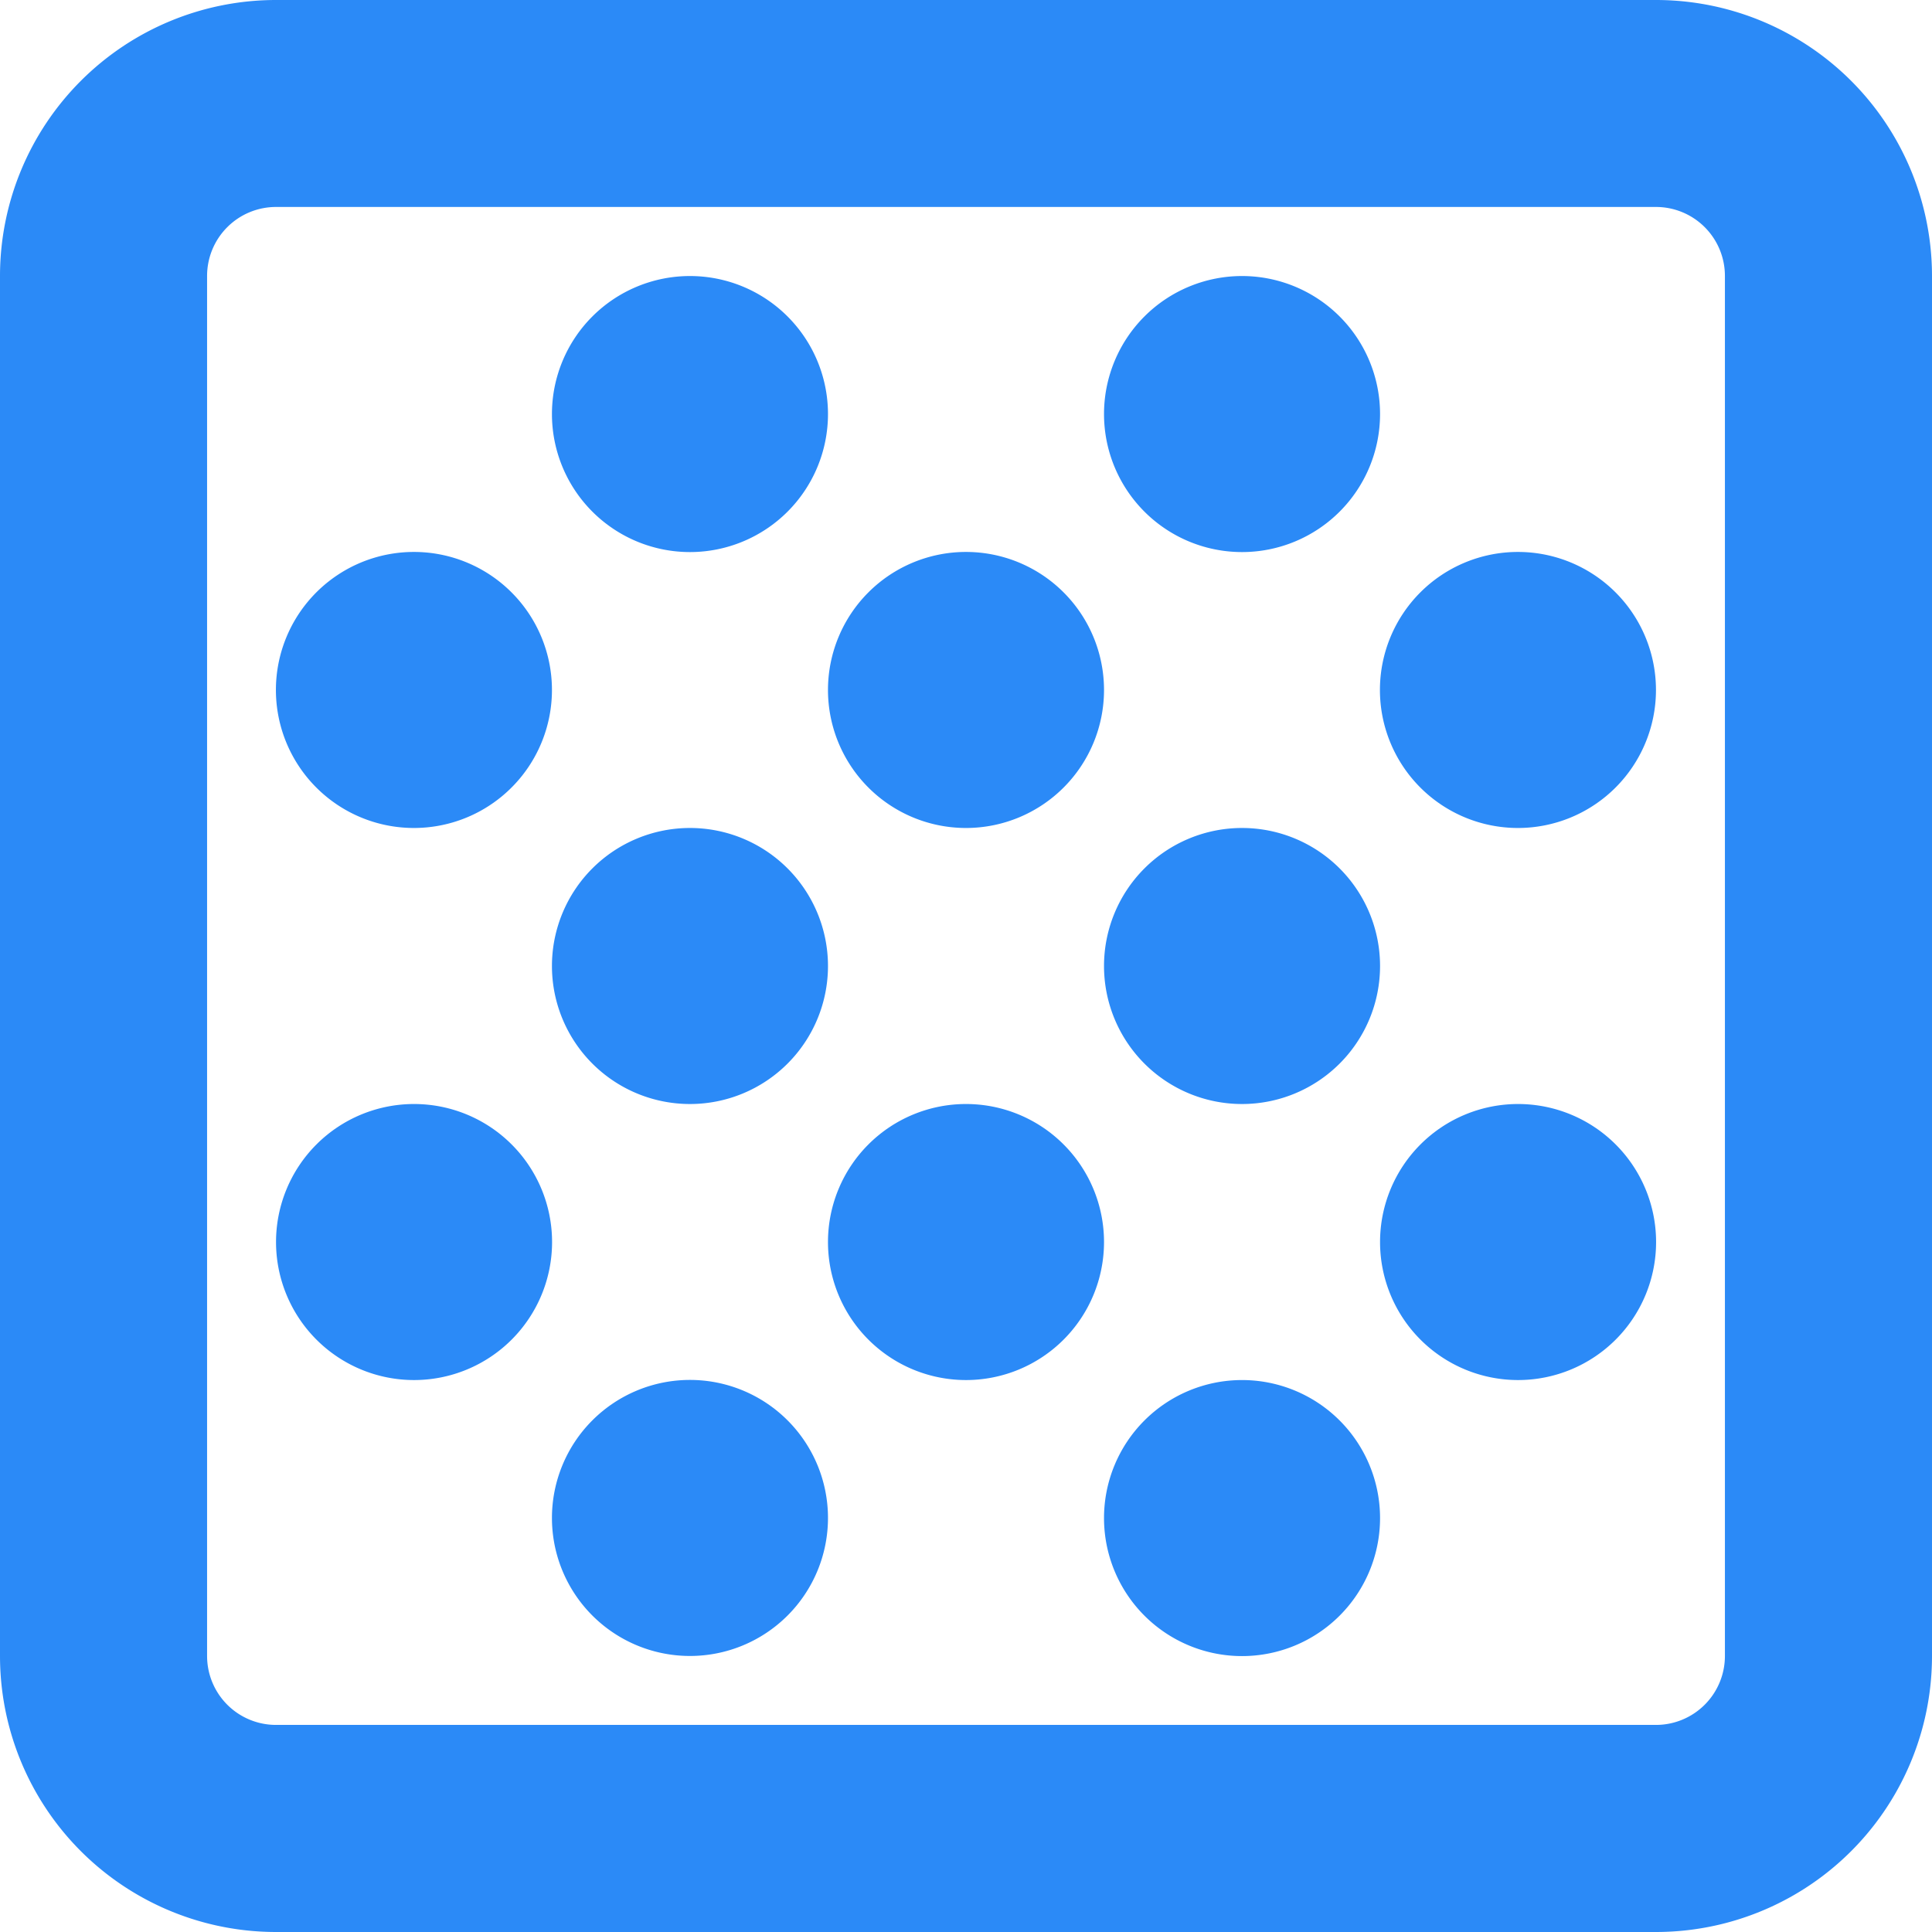
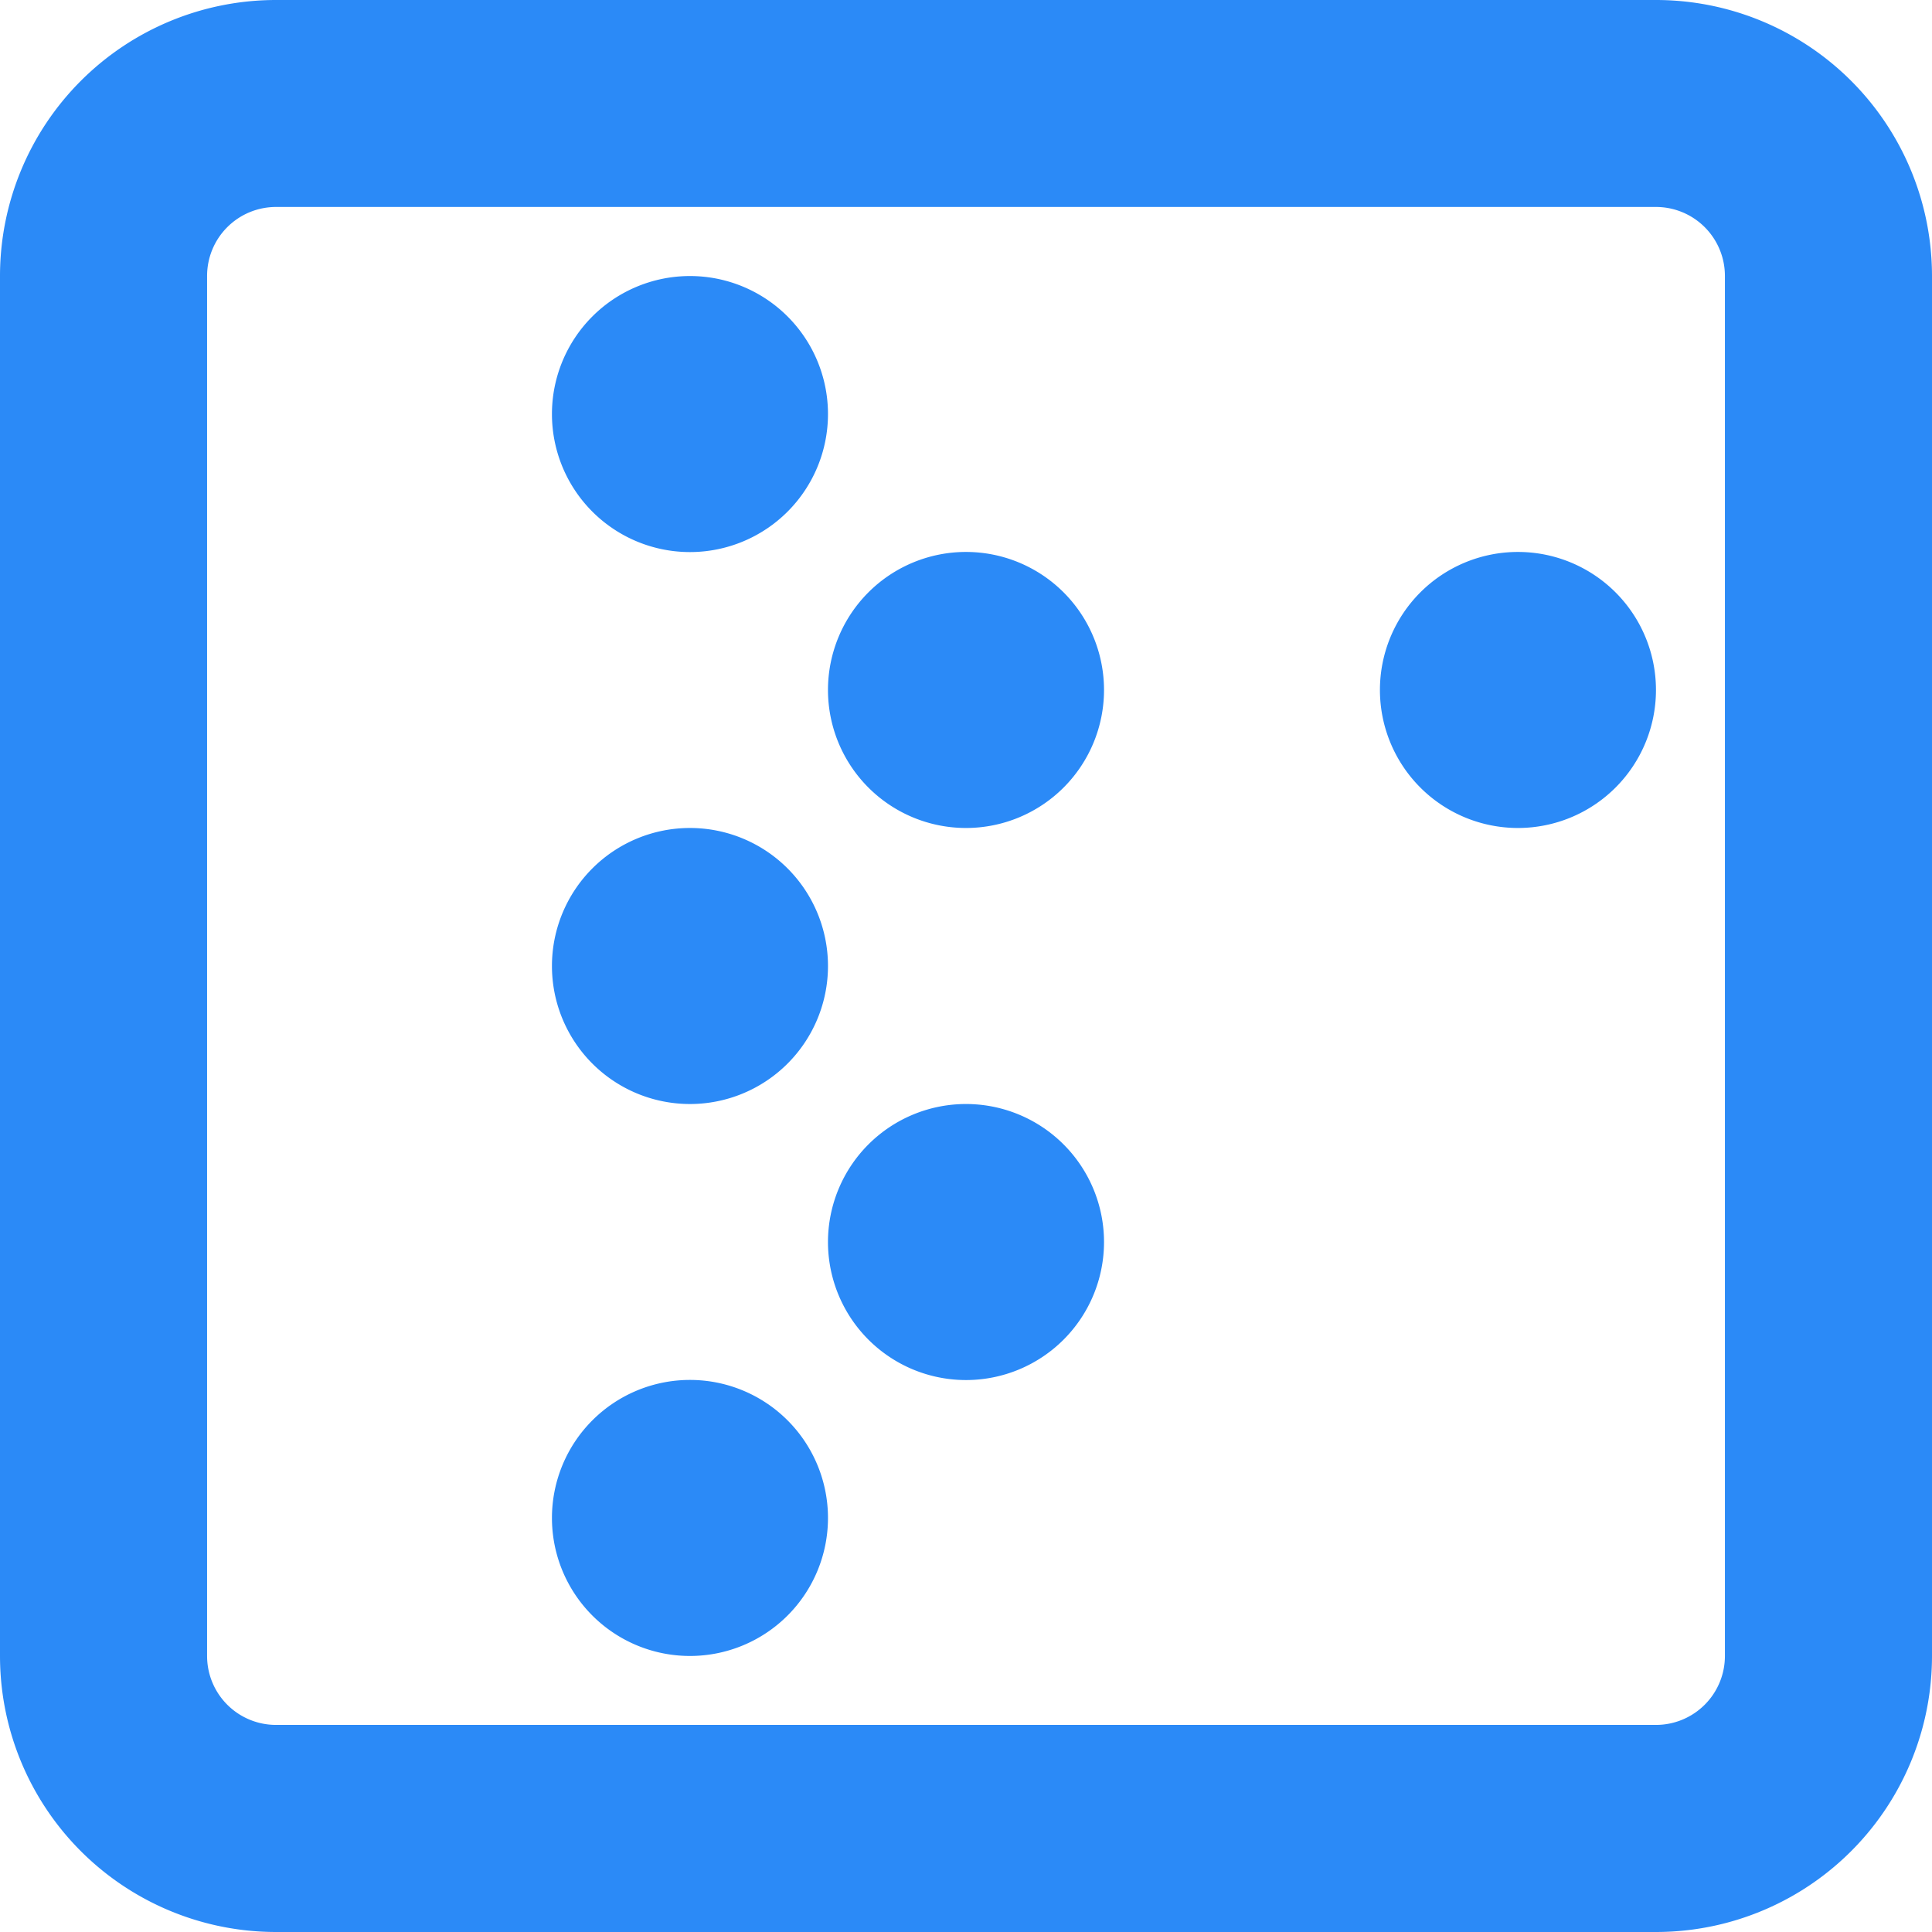
<svg xmlns="http://www.w3.org/2000/svg" width="16" height="16" viewBox="0 0 16 16">
  <g transform="translate(-4 -4)">
-     <path d="M6.286,14.286a1.143,1.143,0,1,1,1.143,1.143A1.143,1.143,0,0,1,6.286,14.286Z" fill="#2b8af7" />
-     <path d="M7.429,8.571A1.143,1.143,0,1,0,8.571,9.714,1.143,1.143,0,0,0,7.429,8.571Z" fill="#2b8af7" />
    <path d="M8.571,12a1.143,1.143,0,1,1,1.143,1.143A1.143,1.143,0,0,1,8.571,12Z" fill="#2b8af7" />
    <path d="M9.714,6.286a1.143,1.143,0,1,0,1.143,1.143A1.143,1.143,0,0,0,9.714,6.286Z" fill="#2b8af7" />
    <path d="M8.571,16.571a1.143,1.143,0,1,1,1.143,1.143A1.143,1.143,0,0,1,8.571,16.571Z" fill="#2b8af7" />
-     <path d="M14.286,10.857A1.143,1.143,0,1,0,15.429,12,1.143,1.143,0,0,0,14.286,10.857Z" fill="#2b8af7" />
-     <path d="M13.143,7.429a1.143,1.143,0,1,1,1.143,1.143A1.143,1.143,0,0,1,13.143,7.429Z" fill="#2b8af7" />
-     <path d="M14.286,15.429a1.143,1.143,0,1,0,1.143,1.143A1.143,1.143,0,0,0,14.286,15.429Z" fill="#2b8af7" />
+     <path d="M14.286,15.429A1.143,1.143,0,0,0,14.286,15.429Z" fill="#2b8af7" />
    <path d="M10.857,14.286A1.143,1.143,0,1,1,12,15.429,1.143,1.143,0,0,1,10.857,14.286Z" fill="#2b8af7" />
    <path d="M12,8.571a1.143,1.143,0,1,0,1.143,1.143A1.143,1.143,0,0,0,12,8.571Z" fill="#2b8af7" />
-     <path d="M15.429,14.286a1.143,1.143,0,1,1,1.143,1.143A1.143,1.143,0,0,1,15.429,14.286Z" fill="#2b8af7" />
    <path d="M16.571,8.571a1.143,1.143,0,1,0,1.143,1.143A1.143,1.143,0,0,0,16.571,8.571Z" fill="#2b8af7" />
    <path d="M6.286,4A2.286,2.286,0,0,0,4,6.286V17.714A2.286,2.286,0,0,0,6.286,20H17.714A2.286,2.286,0,0,0,20,17.714V6.286A2.286,2.286,0,0,0,17.714,4ZM17.714,5.714H6.286a.571.571,0,0,0-.571.571V17.714a.571.571,0,0,0,.571.571H17.714a.571.571,0,0,0,.571-.571V6.286A.571.571,0,0,0,17.714,5.714Z" fill="#2b8af7" fill-rule="evenodd" />
  </g>
</svg>